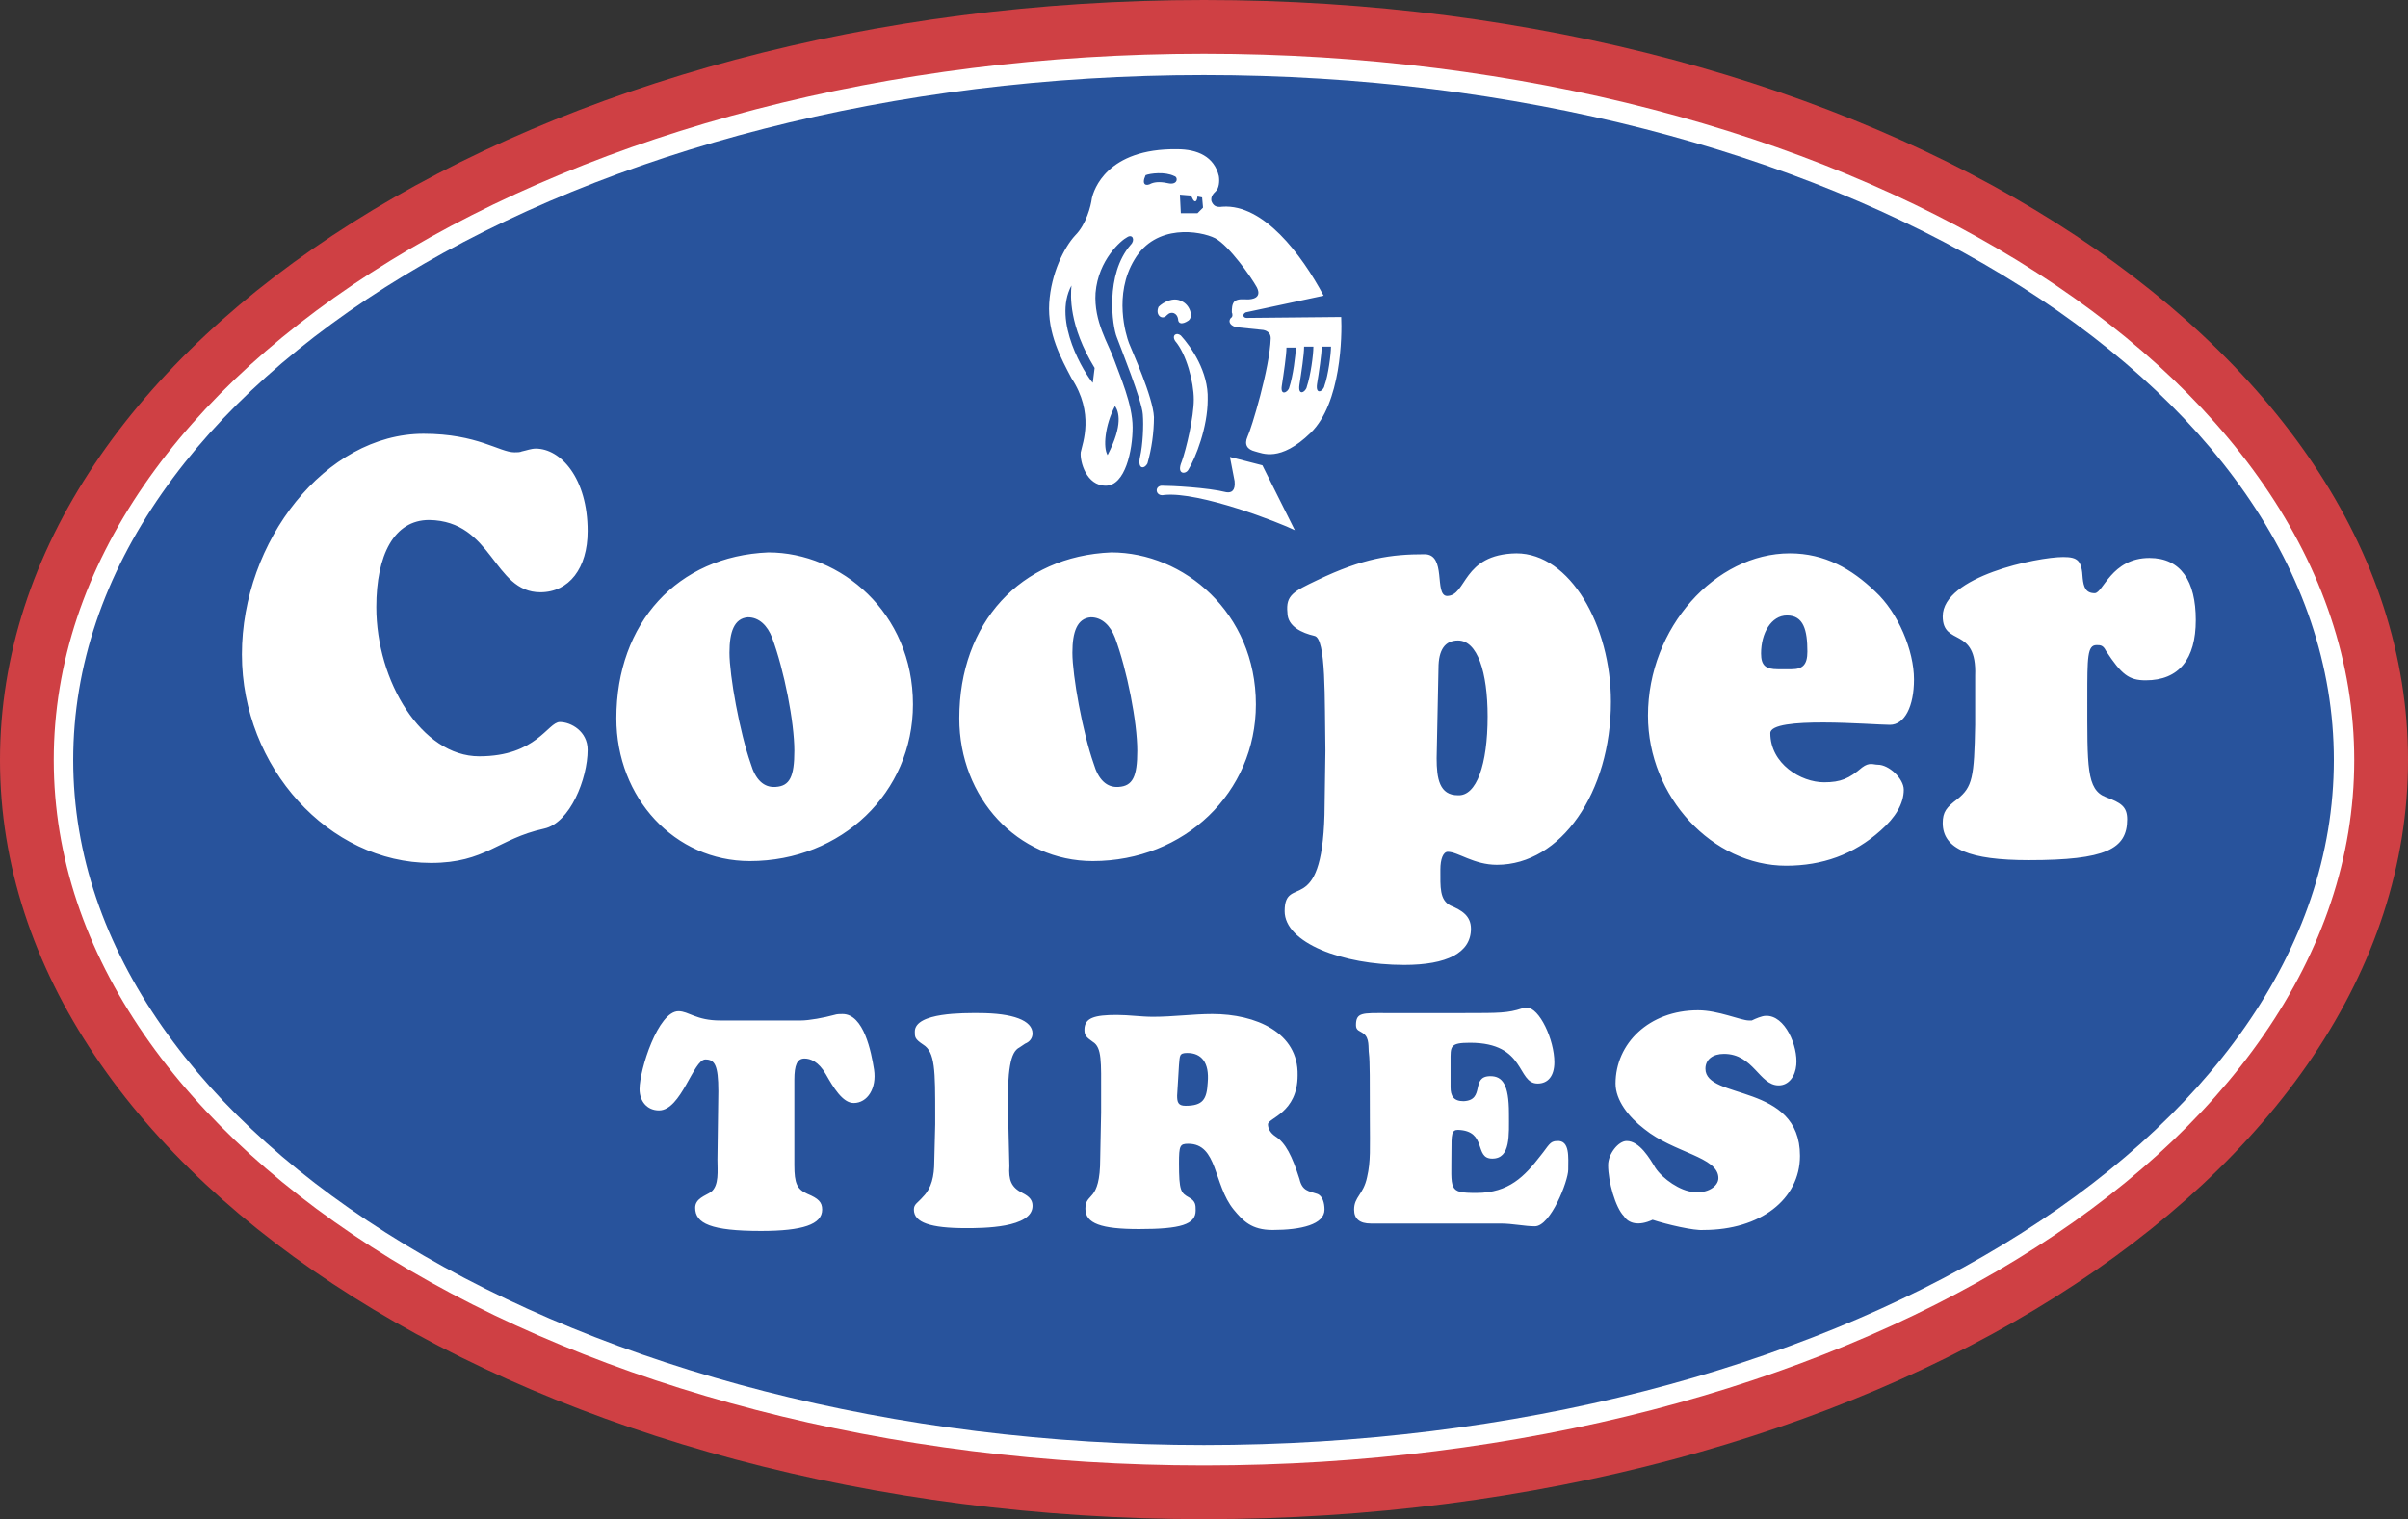
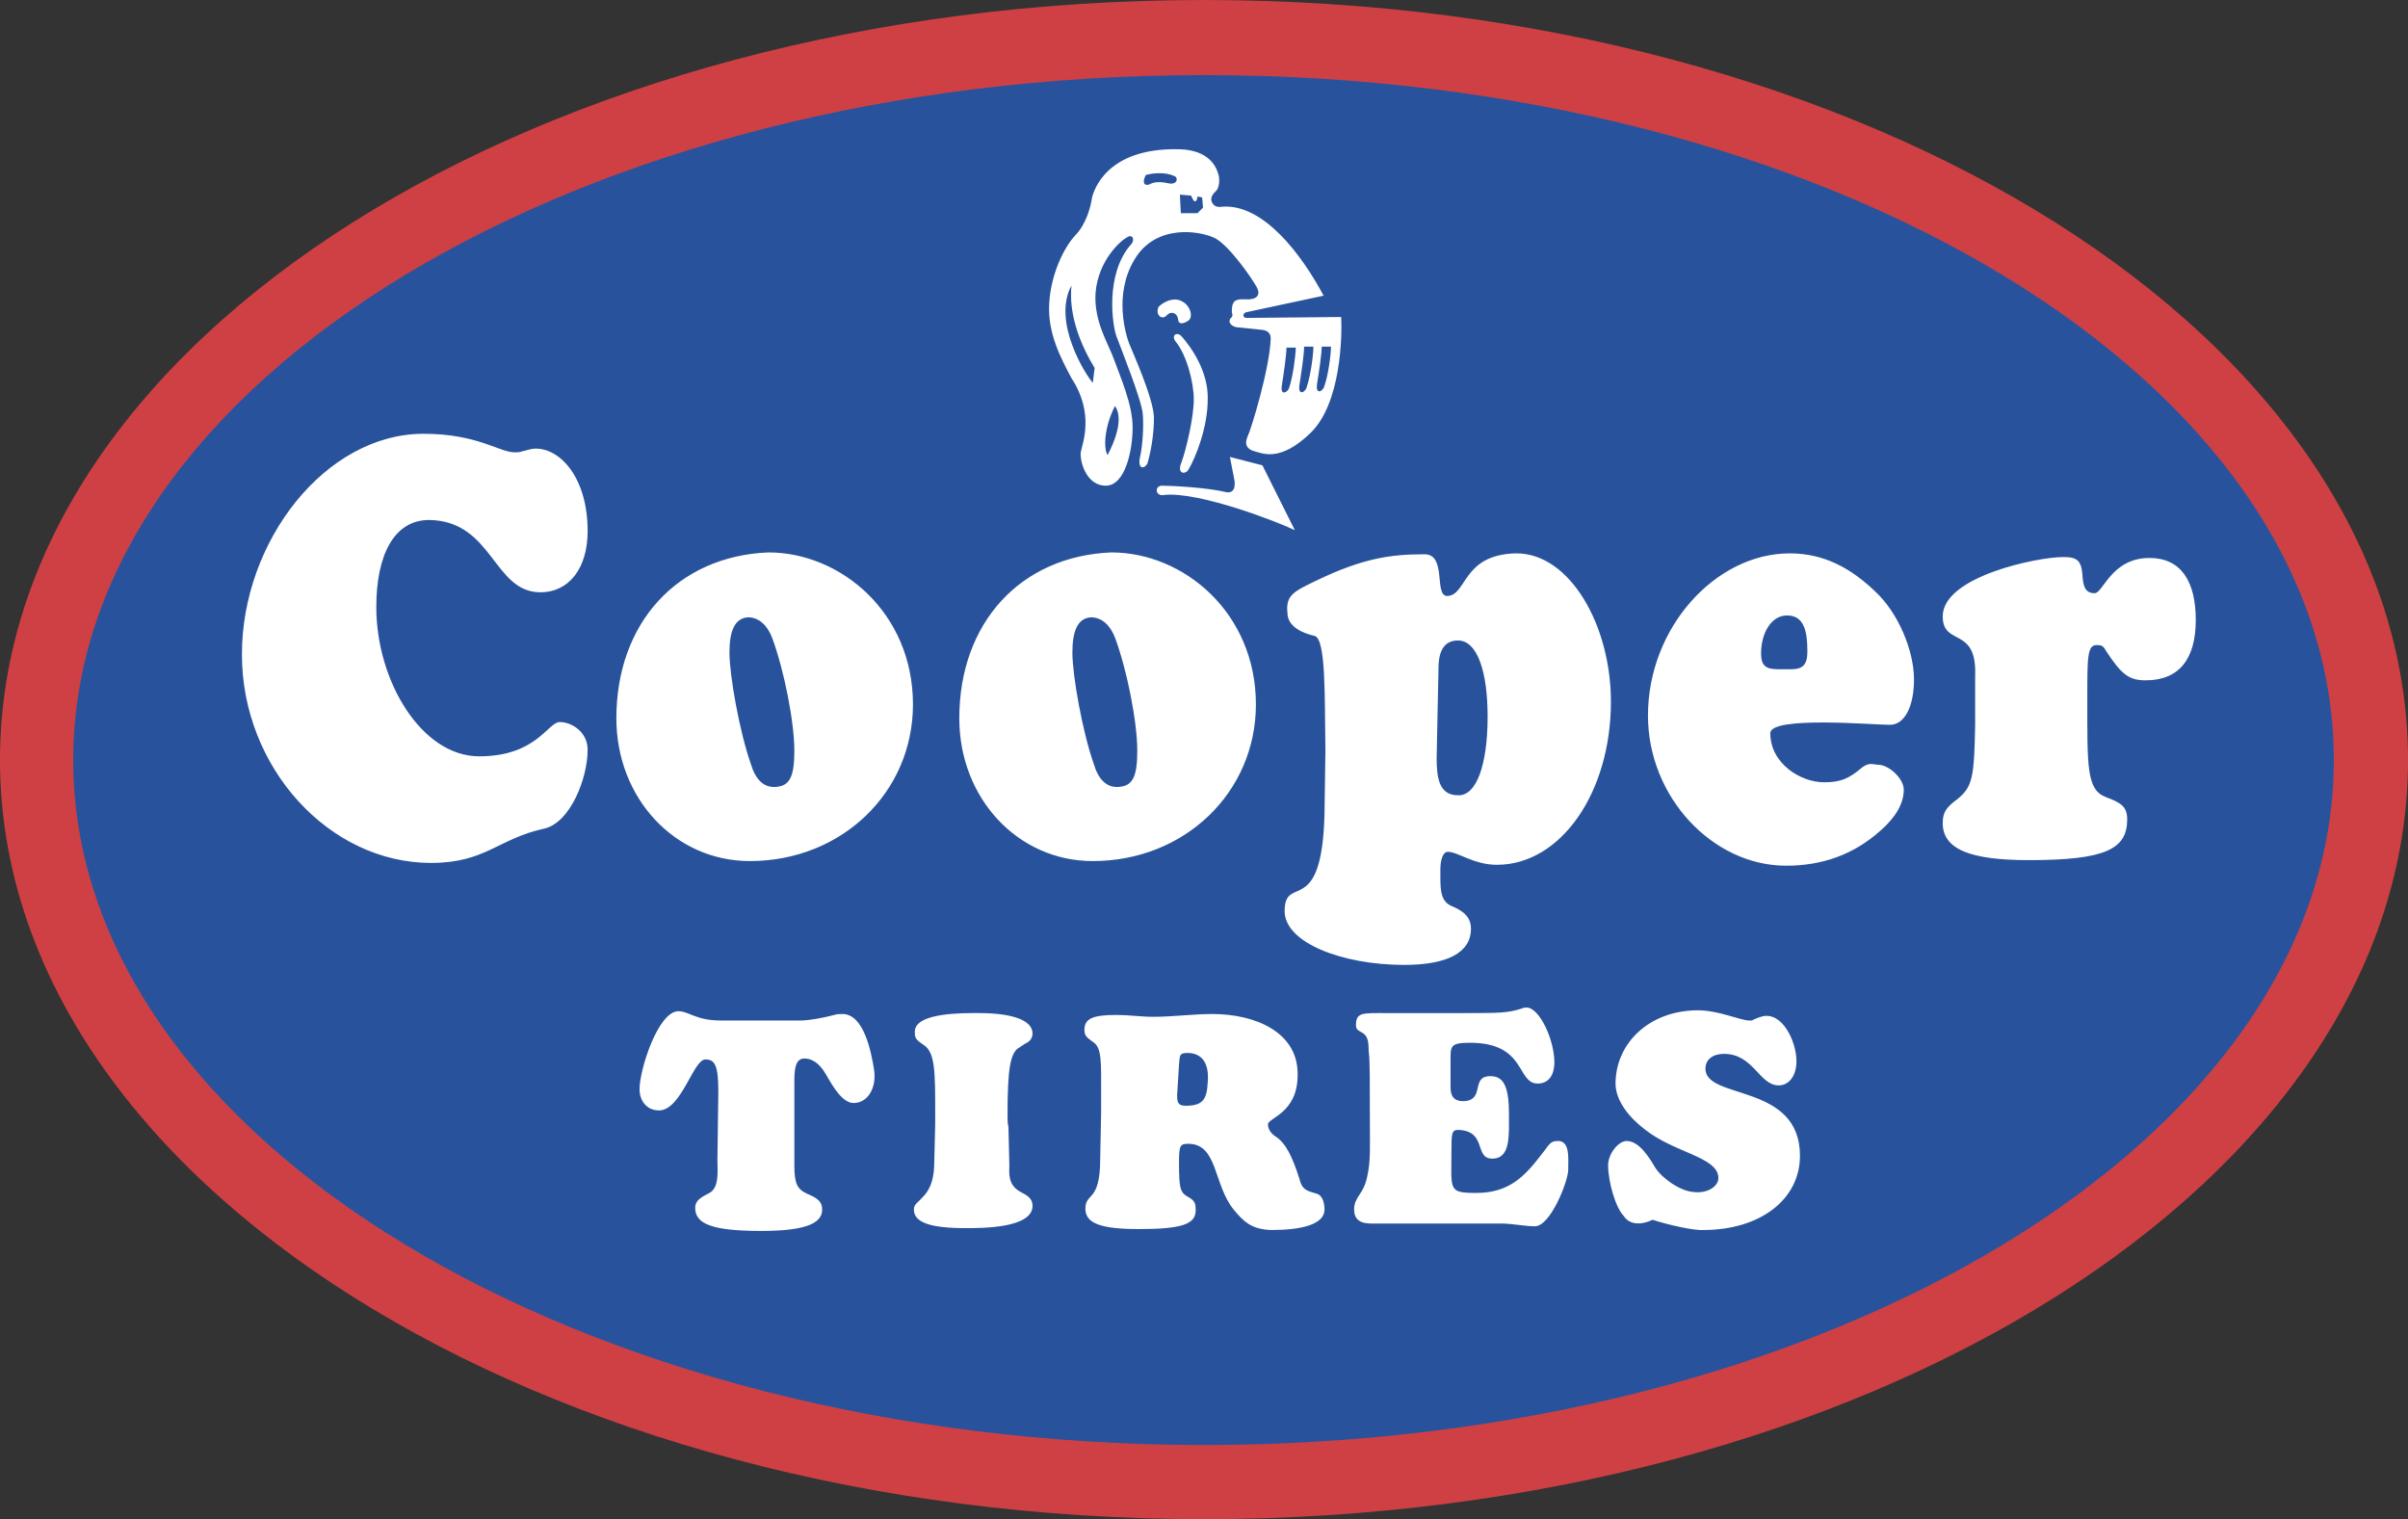
<svg xmlns="http://www.w3.org/2000/svg" id="Layer_1" data-name="Layer 1" viewBox="0 0 2279.41 1438">
  <rect x="0" y="0" width="2279.41" height="1438" fill="#333333" stroke="none" />
  <defs>
    <style>
      .cls-1 {
        fill: #fff;
      }

      .cls-1, .cls-2, .cls-3 {
        fill-rule: evenodd;
      }

      .cls-2 {
        fill: #28539c;
      }

      .cls-3 {
        fill: #cf4044;
      }
    </style>
  </defs>
  <path class="cls-3" d="M0,719.45C0,321.99,509.75,0,1139.71,0s1139.71,322,1139.71,719.45-510.63,718.55-1139.71,718.55S0,1116.01,0,719.45h0Z" />
-   <path class="cls-1" d="M50.88,719.45C50.88,350.07,537.82,50.88,1139.71,50.88s1088.81,299.19,1088.81,668.57-487.81,667.68-1088.81,667.68c-601.87.01-1088.82-299.19-1088.82-667.68h0Z" />
  <path class="cls-2" d="M69.31,719.45c0-358.85,479.05-648.38,1070.39-648.38s1069.51,289.54,1069.51,648.38-479.05,648.36-1069.51,648.36S69.31,1077.41,69.31,719.45Z" />
  <path class="cls-1" d="M1612.61,1164.27c53.53,0,91.24-28.95,91.24-70.19,0-69.31-89.49-52.64-89.49-82.45,0-8.79,7.02-14.06,17.56-14.06,28.07,0,33.33,29.84,51.78,29.84,9.65,0,15.78-8.77,16.67-19.3,1.75-17.56-10.53-47.37-28.95-46.51-3.51,0-9.65,2.63-13.18,4.38h-2.63c-7.87,0-28.95-9.65-48.26-9.65-46.48,0-78.08,31.59-78.08,69.34,0,15.78,12.28,31.57,27.18,42.98,28.09,22.8,70.19,26.32,70.19,46.51,0,7.87-10.52,14.89-23.68,13.15-12.28-.88-28.95-12.28-35.97-22.8-5.27-8.79-14.92-25.46-27.21-25.46-7.87,0-17.54,12.28-17.54,22.83,0,15.78,7.02,40.35,14.89,48.23,4.41,7.04,14.06,9.65,27.21,3.51,13.18,4.37,39.49,10.52,48.26,9.64,0,0-8.77.88,0,0h0ZM679.97,1032.67c0-24.58-3.51-29.84-12.28-29.84-11.4,0-22.81,48.26-43.86,48.26-11.41,0-18.43-8.77-18.43-20.17,0-18.44,17.55-73.72,36.85-73.72,9.65,0,16.67,8.77,39.48,8.77h76.33c7.9,0,21.93-2.61,31.59-5.24,2.63-.88,5.27-.88,7.9-.88,20.18,0,27.2,35.97,29.83,52.64,2.63,17.56-6.15,31.59-19.3,31.59-10.53,0-19.3-14.92-26.32-27.21s-14.92-14.92-20.18-14.92c-7.02,0-9.65,6.16-9.65,20.19v80.74c0,17.54,2.63,22.8,12.28,27.18,10.53,4.38,14.05,7.9,14.05,14.92,0,14.03-18.42,20.19-57.91,20.19-47.38,0-62.29-7.02-62.29-21.93,0-8.79,9.65-11.4,14.92-14.92,7.9-6.13,6.13-20.19,6.13-30.7l.87-64.97h0ZM965.12,991.43c-8.78,4.38-11.41,20.19-11.41,64.04,0,3.51,0,7.9.88,11.4l.88,36.86c-.88,13.18,1.75,20.19,12.28,25.46,7.03,3.5,9.65,7.02,9.65,12.28,0,21.05-47.38,21.05-63.18,21.05-33.33,0-49.13-5.27-49.13-17.56,0-5.27,3.51-6.13,8.77-12.28,7.9-7.9,10.53-19.3,10.53-33.33l.88-35.08v-8.79c0-42.1,0-59.66-11.4-66.68-7.9-5.27-7.9-7.02-7.9-12.28,0-18.42,47.38-17.56,60.54-17.56,32.46,0,50.88,7.02,50.88,19.3,0,4.38-2.63,7.9-7.03,9.65l-5.25,3.53h0ZM1042.32,1052.83v-16.67c0-30.7.88-44.73-7.9-50-6.15-4.38-7.89-6.13-7.89-11.4,0-11.4,9.65-14.03,30.7-14.03,11.41,0,22.81,1.75,34.23,1.75,19.3,0,37.72-2.63,56.15-2.63,41.23,0,81.59,17.56,80.72,57.91,0,35.97-28.07,40.35-28.07,46.51,0,3.5,1.75,7.87,7.02,11.4,9.65,6.13,15.78,18.42,22.8,40.35,2.63,11.4,8.77,11.4,16.67,14.03,5.27,1.78,7.02,8.79,7.02,14.92,0,14.03-21.93,19.3-49.12,19.3-20.19,0-28.09-8.77-36.86-19.3-19.3-23.68-14.92-62.29-42.99-62.29-7.9,0-8.77,1.75-8.77,18.42,0,26.32,1.75,28.09,9.65,32.48,6.13,3.5,6.13,7.02,6.13,12.28,0,13.15-14.03,17.54-53.51,17.54-35.97,0-50.88-5.24-50.88-19.3,0-15.78,14.03-5.24,14.03-47.37l.87-43.89h0ZM1387.13,958.96c31.59,0,40.35,0,53.53-4.38,1.75-.86,3.5-.86,4.38-.86,12.28,0,26.32,30.7,26.32,51.75,0,13.18-6.16,20.19-15.81,20.19-20.17,0-10.52-38.61-64.04-38.61-19.3,0-18.42,3.5-18.42,17.54v24.58c0,7.9,2.63,13.18,12.28,13.18,21.05-.88,6.13-23.68,25.43-23.68,11.4,0,17.56,7.87,17.56,35.08,0,21.05,1.75,42.98-15.81,42.98s-4.38-26.32-32.45-27.21c-6.16,0-6.16,4.41-6.16,20.19,0,36.86-3.5,39.49,23.68,39.49,30.73,0,45.63-15.81,60.54-35.11,7.9-9.65,8.79-14.03,15.81-14.03,12.28-.88,10.52,15.78,10.52,27.21,0,10.52-16.67,53.5-31.59,53.5-9.65,0-21.05-2.61-32.45-2.61h-122.84c-10.53,0-15.81-4.41-15.81-13.18,0-12.28,8.79-14.03,12.28-30.7,3.51-14.92,2.63-28.09,2.63-53.53,0-36.86,0-57.02-.86-63.18-.88-6.13.86-14.92-5.27-19.3-3.51-2.63-7.02-2.63-7.02-7.87,0-12.28,6.13-11.43,28.95-11.43h74.6v-.03h0ZM1114.26,1037.05c0,6.13.88,9.65,7.9,9.65,16.67,0,20.18-6.16,21.06-21.93,1.75-19.3-6.15-28.07-19.31-28.07-7.89,0-7.02,2.63-7.89,11.4l-1.76,28.95ZM1188.83,666.8c0,83.34-67.55,148.27-154.42,148.27-71.06,0-126.34-59.66-126.34-135.11,0-90.37,57.91-153.54,143.89-157.05,68.44,0,136.87,57.03,136.87,143.89h0ZM1982.86,561.51c7.9,0,15.81-33.35,51.78-33.35,29.82,0,43.88,21.93,43.88,58.78s-15.81,57.03-47.39,57.03c-15.78,0-22.8-5.27-37.72-28.08-2.63-5.27-5.27-5.27-8.77-5.27-8.79,0-8.79,11.4-8.79,50.01,0,64.91-.86,86.86,17.56,93.88,14.03,5.27,20.19,8.79,20.19,21.08,0,28.07-20.19,38.59-93.02,38.59-56.13,0-81.59-10.52-81.59-35.08,0-10.53,3.51-14.92,14.03-22.8,14.03-11.43,15.81-20.19,16.67-70.21v-46.5c1.78-47.38-30.7-27.2-30.7-56.16,0-37.73,89.49-56.15,114.07-56.15,14.03,0,17.54,3.51,18.42,20.18.87,7.91,2.62,14.05,11.39,14.05,0,0-8.77,0,0,0h0ZM507.12,424.64c23.7,0,49.14,28.08,49.14,78.09,0,35.1-17.55,57.9-44.75,57.9-44.75,0-44.75-67.56-105.29-68.43-33.33,0-50.01,33.33-50.01,82.47,0,70.19,42.99,141.25,97.39,141.25s64.93-32.45,76.33-32.45c10.53,0,26.32,8.78,26.32,26.32,0,27.21-16.68,69.31-41.23,74.58-43.88,9.65-55.28,32.45-107.04,32.45-96.51,0-178.98-90.36-178.98-197.4s78.96-208.81,171.97-208.81c50.88,0,71.94,17.55,85.98,17.55,2.63,0,5.27,0,7.02-.87,4.4-.89,8.78-2.65,13.16-2.65,0,0-4.38,0,0,0h0ZM864.21,666.8c0,83.34-67.55,148.27-154.42,148.27-71.06,0-126.34-59.66-126.34-135.11,0-90.37,57.91-153.54,143.89-157.05,68.43,0,136.87,57.03,136.87,143.89ZM1359.92,717.69c0,19.3,2.63,35.08,20.19,35.08,17.54.88,28.07-28.95,28.07-74.58,0-42.11-9.65-71.94-28.07-71.94-12.28,0-18.44,8.78-18.44,26.33l-1.75,85.11ZM1015.12,617.67c0,21.93,9.65,75.45,20.18,105.28,4.38,14.92,12.28,22.83,23.7,21.93,13.15-.86,17.55-9.65,17.55-34.21,0-27.2-9.65-76.33-21.06-107.04-4.38-11.4-12.28-19.3-22.81-19.3-13.16.88-17.55,14.05-17.55,33.35,0,0,0-19.3,0,0ZM1244.11,601.87c-11.4-2.63-25.43-8.78-25.43-21.93-1.75-16.67,6.13-20.18,28.07-30.7,43.88-21.06,70.19-24.58,101.79-24.58,21.05,0,8.77,38.61,21.05,39.48,19.3,0,14.03-39.48,65.81-40.35,50.89,0,89.49,68.43,89.49,140.37,0,85.98-47.39,154.43-107.93,154.43-21.91,0-36.83-12.28-46.48-12.28-4.41,0-7.02,7.02-7.02,16.67,0,16.67-.88,28.95,9.65,34.23,10.52,4.38,19.3,9.65,19.3,21.91,0,22.83-22.83,34.23-63.18,34.23-58.79,0-113.19-21.05-113.19-50.89,0-35.97,35.08,7.9,37.72-91.24l.88-60.53c-.87-49.14.88-107.05-10.52-108.8,0,0,11.4,1.75,0,0h0ZM690.5,617.67c0,21.93,9.65,75.45,20.18,105.28,4.38,14.92,12.28,22.83,23.7,21.93,13.16-.86,17.55-9.65,17.55-34.21,0-27.2-9.65-76.33-21.06-107.04-4.38-11.4-12.28-19.3-22.8-19.3-13.18.88-17.56,14.05-17.56,33.35,0,0,0-19.3,0,0h0ZM1695.95,633.47c10.53,0,14.92-4.4,14.92-16.68,0-20.18-3.5-34.21-19.3-34.21-14.89,0-24.55,16.67-24.55,35.97,0,11.4,4.38,14.92,15.78,14.92h13.15s0,.01,0,.01ZM1675.78,694c0,28.95,28.95,46.5,50.89,46.5,15.78,0,23.68-3.5,35.97-14.03,7.02-5.27,10.52-2.63,14.92-2.63,10.52,0,24.55,13.18,24.55,23.68,0,13.18-7.87,26.32-21.91,38.61-25.46,22.83-55.3,33.33-89.49,33.33-69.34,0-130.74-64.93-130.74-142.12,0-83.34,64.04-153.54,134.24-153.54,33.33,0,58.79,14.92,80.74,35.97,21.93,20.18,36.83,56.15,36.83,83.34,0,25.43-8.77,42.99-22.8,42.99-16.13,0-113.2-8.51-113.2,7.9h0ZM1165.15,300.94c-3.51,4.38.88,7.9,5.27,8.78l25.43,2.63c4.41.87,7.02,3.51,7.02,7.9-.86,28.08-18.42,85.98-21.93,93.01-3.5,7.89,0,12.28,7.02,14.03,7.04,1.75,23.71,10.53,52.67-17.55s29.82-92.12,28.95-109.67l-89.49.87c-3.51,0-4.38-3.51-.88-5.27l73.72-15.78c-21.08-39.48-57.04-86.86-95.65-84.23-6.13.87-8.77-.88-10.52-5.27-.87-4.38,1.75-7.02,4.38-9.65s3.5-8.78,2.63-14.05c-4.38-18.42-20.19-25.43-39.49-25.43-66.68-.88-78.96,38.6-80.71,46.5-.88,7.02-5.27,24.56-15.8,35.1-10.53,11.4-22.81,35.97-24.58,64.04-1.75,28.95,11.41,52.64,21.06,71.06,21.93,33.35,10.53,61.41,8.77,70.19-.87,8.78,5.27,31.59,23.7,31.59s25.43-33.35,25.43-55.28-12.28-49.13-17.55-64.04c-5.25-14.92-19.3-35.97-17.55-63.16,2.63-31.59,24.56-50.01,29.83-52.64,5.27-3.51,7.9,2.63,3.51,7.02-24.56,28.08-17.55,77.21-13.16,87.74,3.51,9.65,23.7,59.66,24.56,72.81.88,10.53,0,28.95-2.63,40.36-2.63,12.28,4.38,11.4,7.02,6.15,4.04-14.27,6.11-29.03,6.15-43.86-.87-19.3-21.06-63.18-23.68-70.19-2.63-7.03-14.92-45.63,5.27-78.96,20.18-34.23,62.29-27.2,76.33-20.18,13.18,7.02,34.23,36.85,39.49,46.5,5.27,10.53-5.27,11.4-8.79,11.4s-8.77-.87-12.26,1.75c-2.63,2.63-2.63,7.02-2.63,10.53.86,1.75.86,4.38-.89,5.25,0,0,1.75-.87,0,0h0ZM1117.77,317.6c9.65,10.53,26.32,34.23,25.45,60.54,0,26.32-11.41,55.28-18.43,66.68-2.63,4.38-11.4,4.38-6.15-7.9,4.38-12.28,11.4-42.11,11.4-58.78s-7.02-42.99-17.55-55.28c-3.5-5.27.89-8.77,5.28-5.27,0,0-4.38-3.5,0,0ZM1099.34,459.74c9.65,0,43.88,1.75,61.42,6.15,5.27.87,8.77-1.76,7.9-10.53l-4.41-22.81,30.73,7.9,30.7,61.41c-14.03-7.02-90.37-36.85-123.72-33.35-7.89,1.76-9.64-7.89-2.62-8.77,0,0-7.02.88,0,0ZM1096.71,290.41c4.4-4.38,14.05-9.65,21.93-5.27,7.9,3.51,11.4,14.92,6.15,18.43-5.27,3.51-9.65,3.51-9.65-1.76-.88-5.27-6.15-7.89-10.53-3.51-4.38,5.28-11.41.01-7.9-7.89,0,0-3.51,7.9,0,0h0ZM1014.25,270.23c-.88,9.65-2.63,37.73,21.93,78.09l-1.75,14.05c-7.03-7.9-38.61-57.91-20.18-92.14h0ZM1055.48,384.28c3.51,5.27,7.9,17.55-7.02,46.5-4.4-7-2.63-28.07,7.02-46.5,0,0-9.65,18.43,0,0ZM1217.78,329.02h8.79c0,7.03-2.63,27.2-6.16,37.73-.88,4.38-8.77,8.77-7.02-1.76,1.75-11.4,4.38-28.95,4.38-35.97,0,0,0,7.02,0,0h0ZM1084.43,165.82c4.38-1.75,18.42-3.51,27.2.88,3.51.88,3.51,7.9-4.38,7.03-7.9-1.76-13.16-1.76-17.55,0-4.38,2.62-9.65,1.74-5.27-7.91,0,0-4.38,9.65,0,0h0ZM1116.89,184.25l10.53.87,1.75,3.51c.88,1.75,3.51,4.38,4.38-2.63l4.38.87.87,9.65-5.25,5.28h-15.78l-.88-17.55h0ZM1234.46,328.14h8.79c0,7.9-2.63,27.21-6.16,37.73-.88,5.27-8.77,9.65-7.02-1.75s4.38-28.08,4.38-35.98c0,0,0,7.9,0,0h0ZM1251.13,328.14h8.79c0,7.03-2.63,27.21-6.16,36.85-.86,5.27-8.77,9.65-7.02-1.75,1.75-10.53,4.38-28.08,4.38-35.1,0,0,0,7.02,0,0Z" />
</svg>